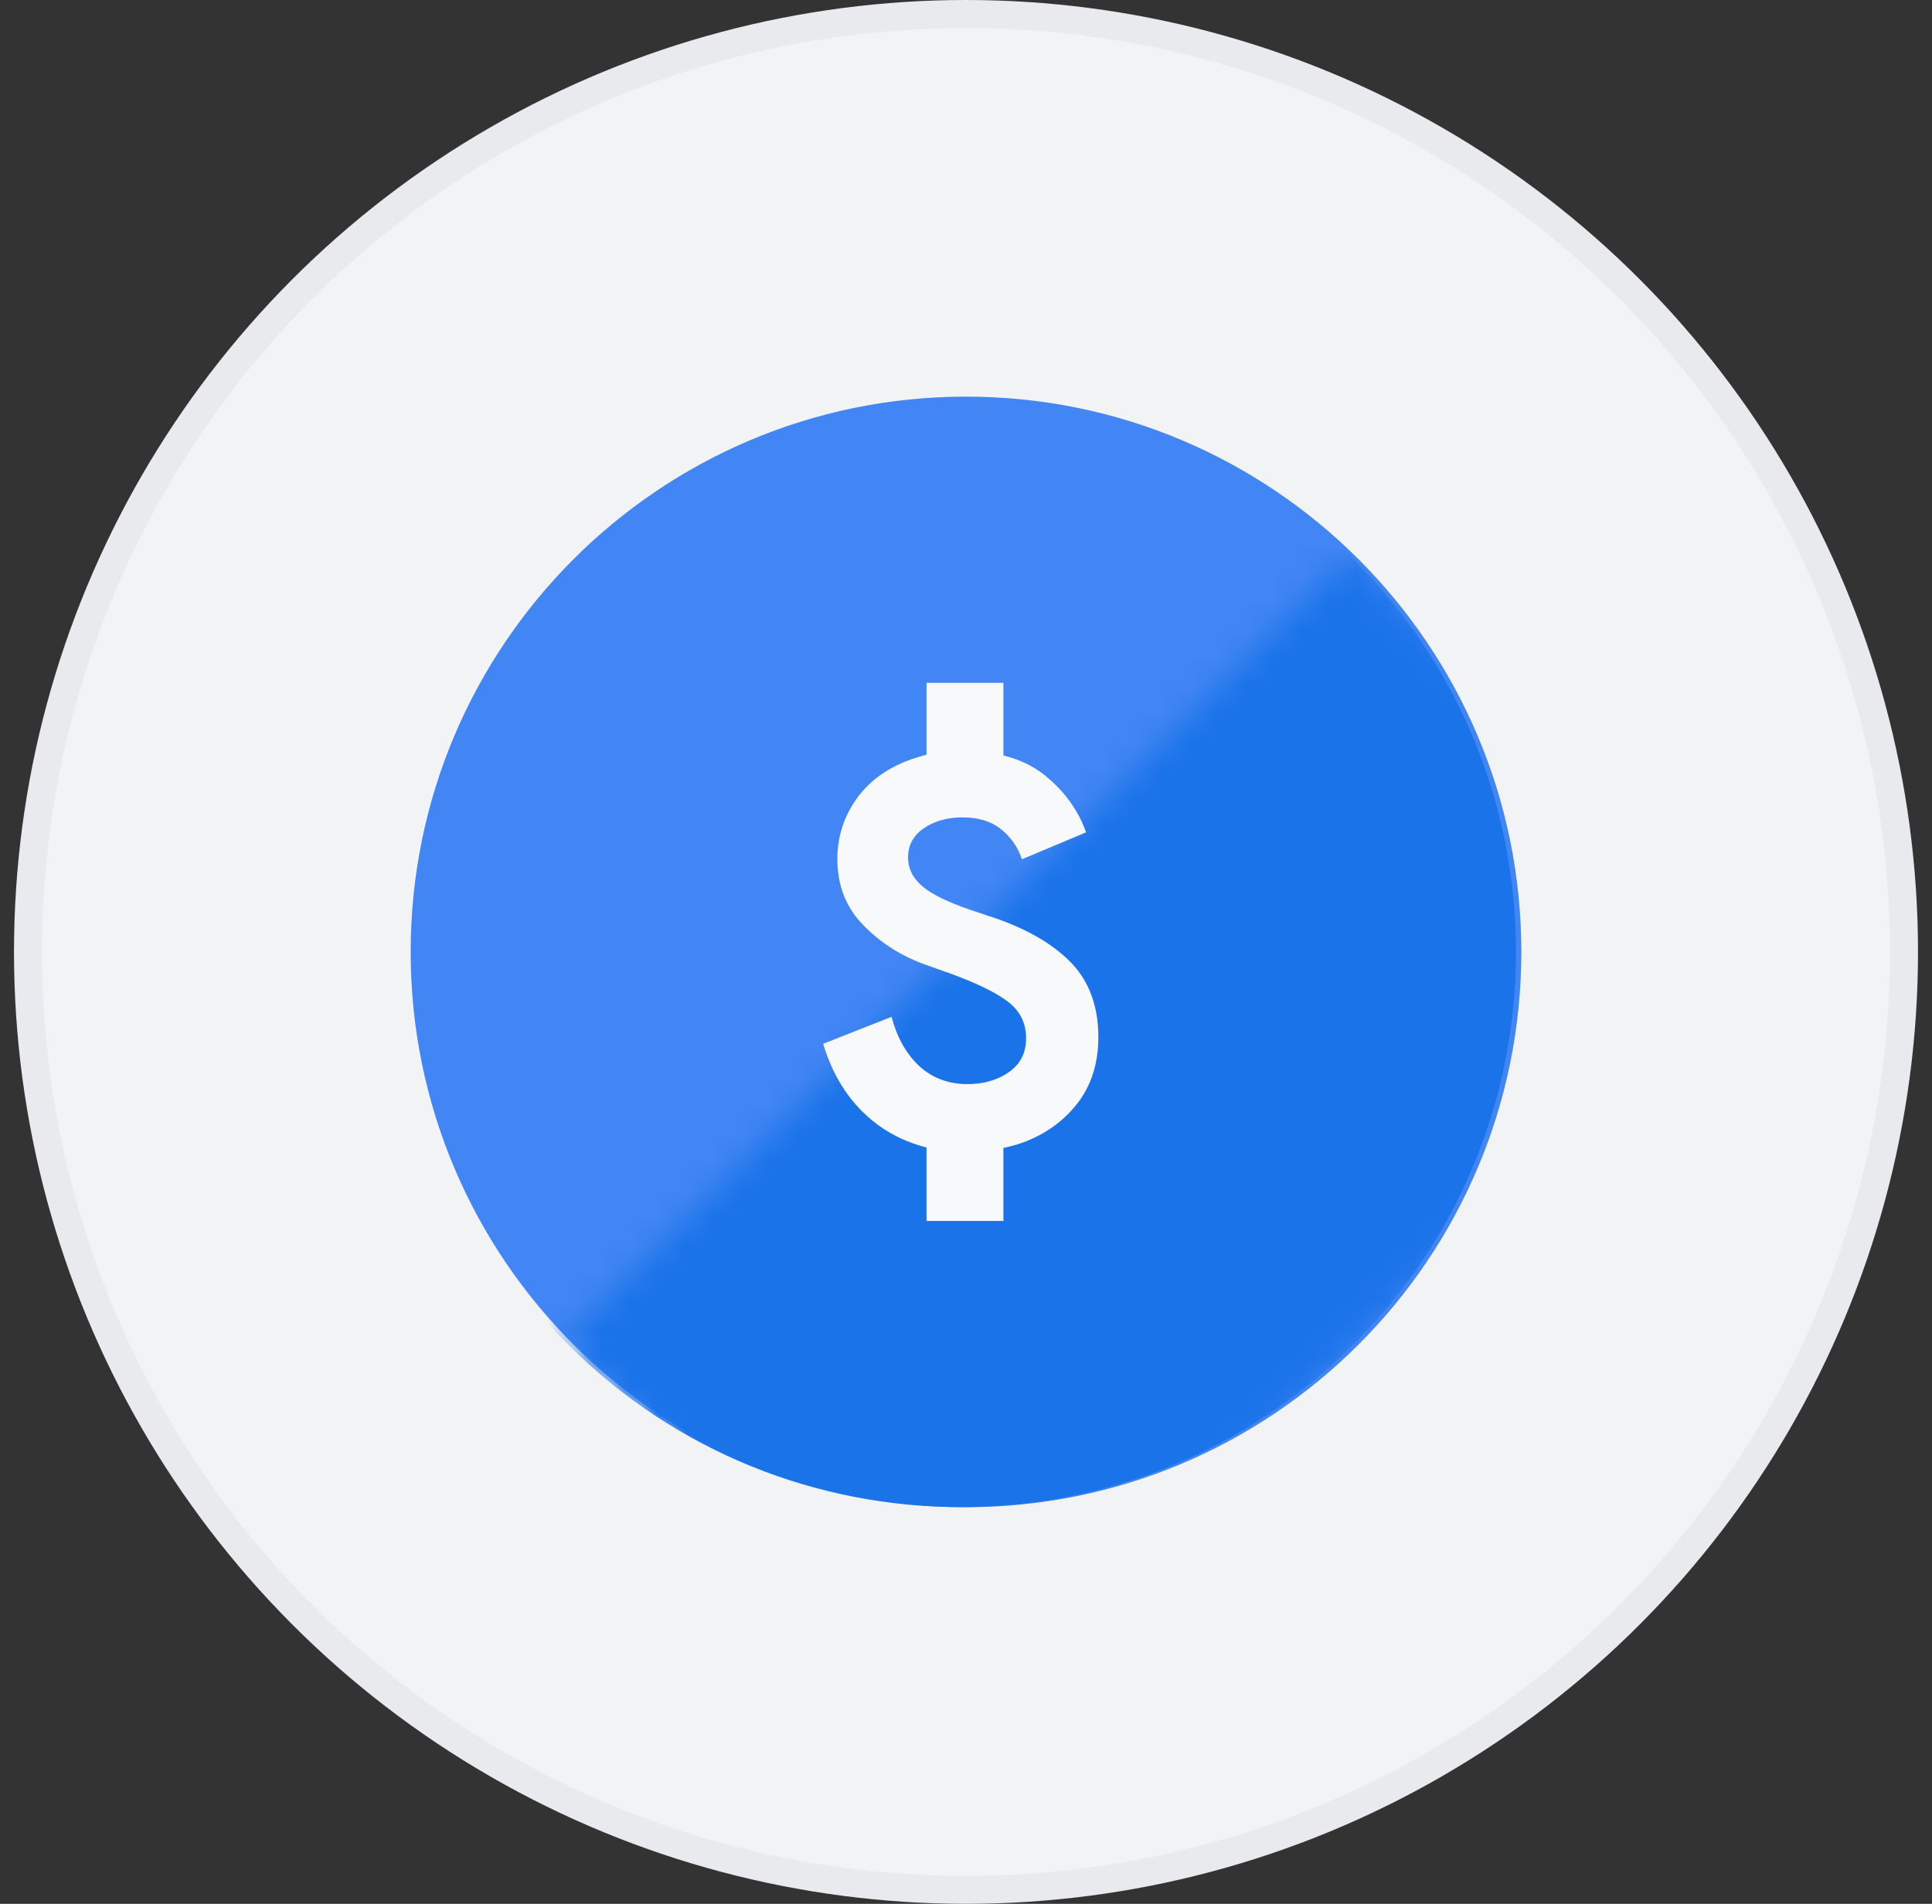
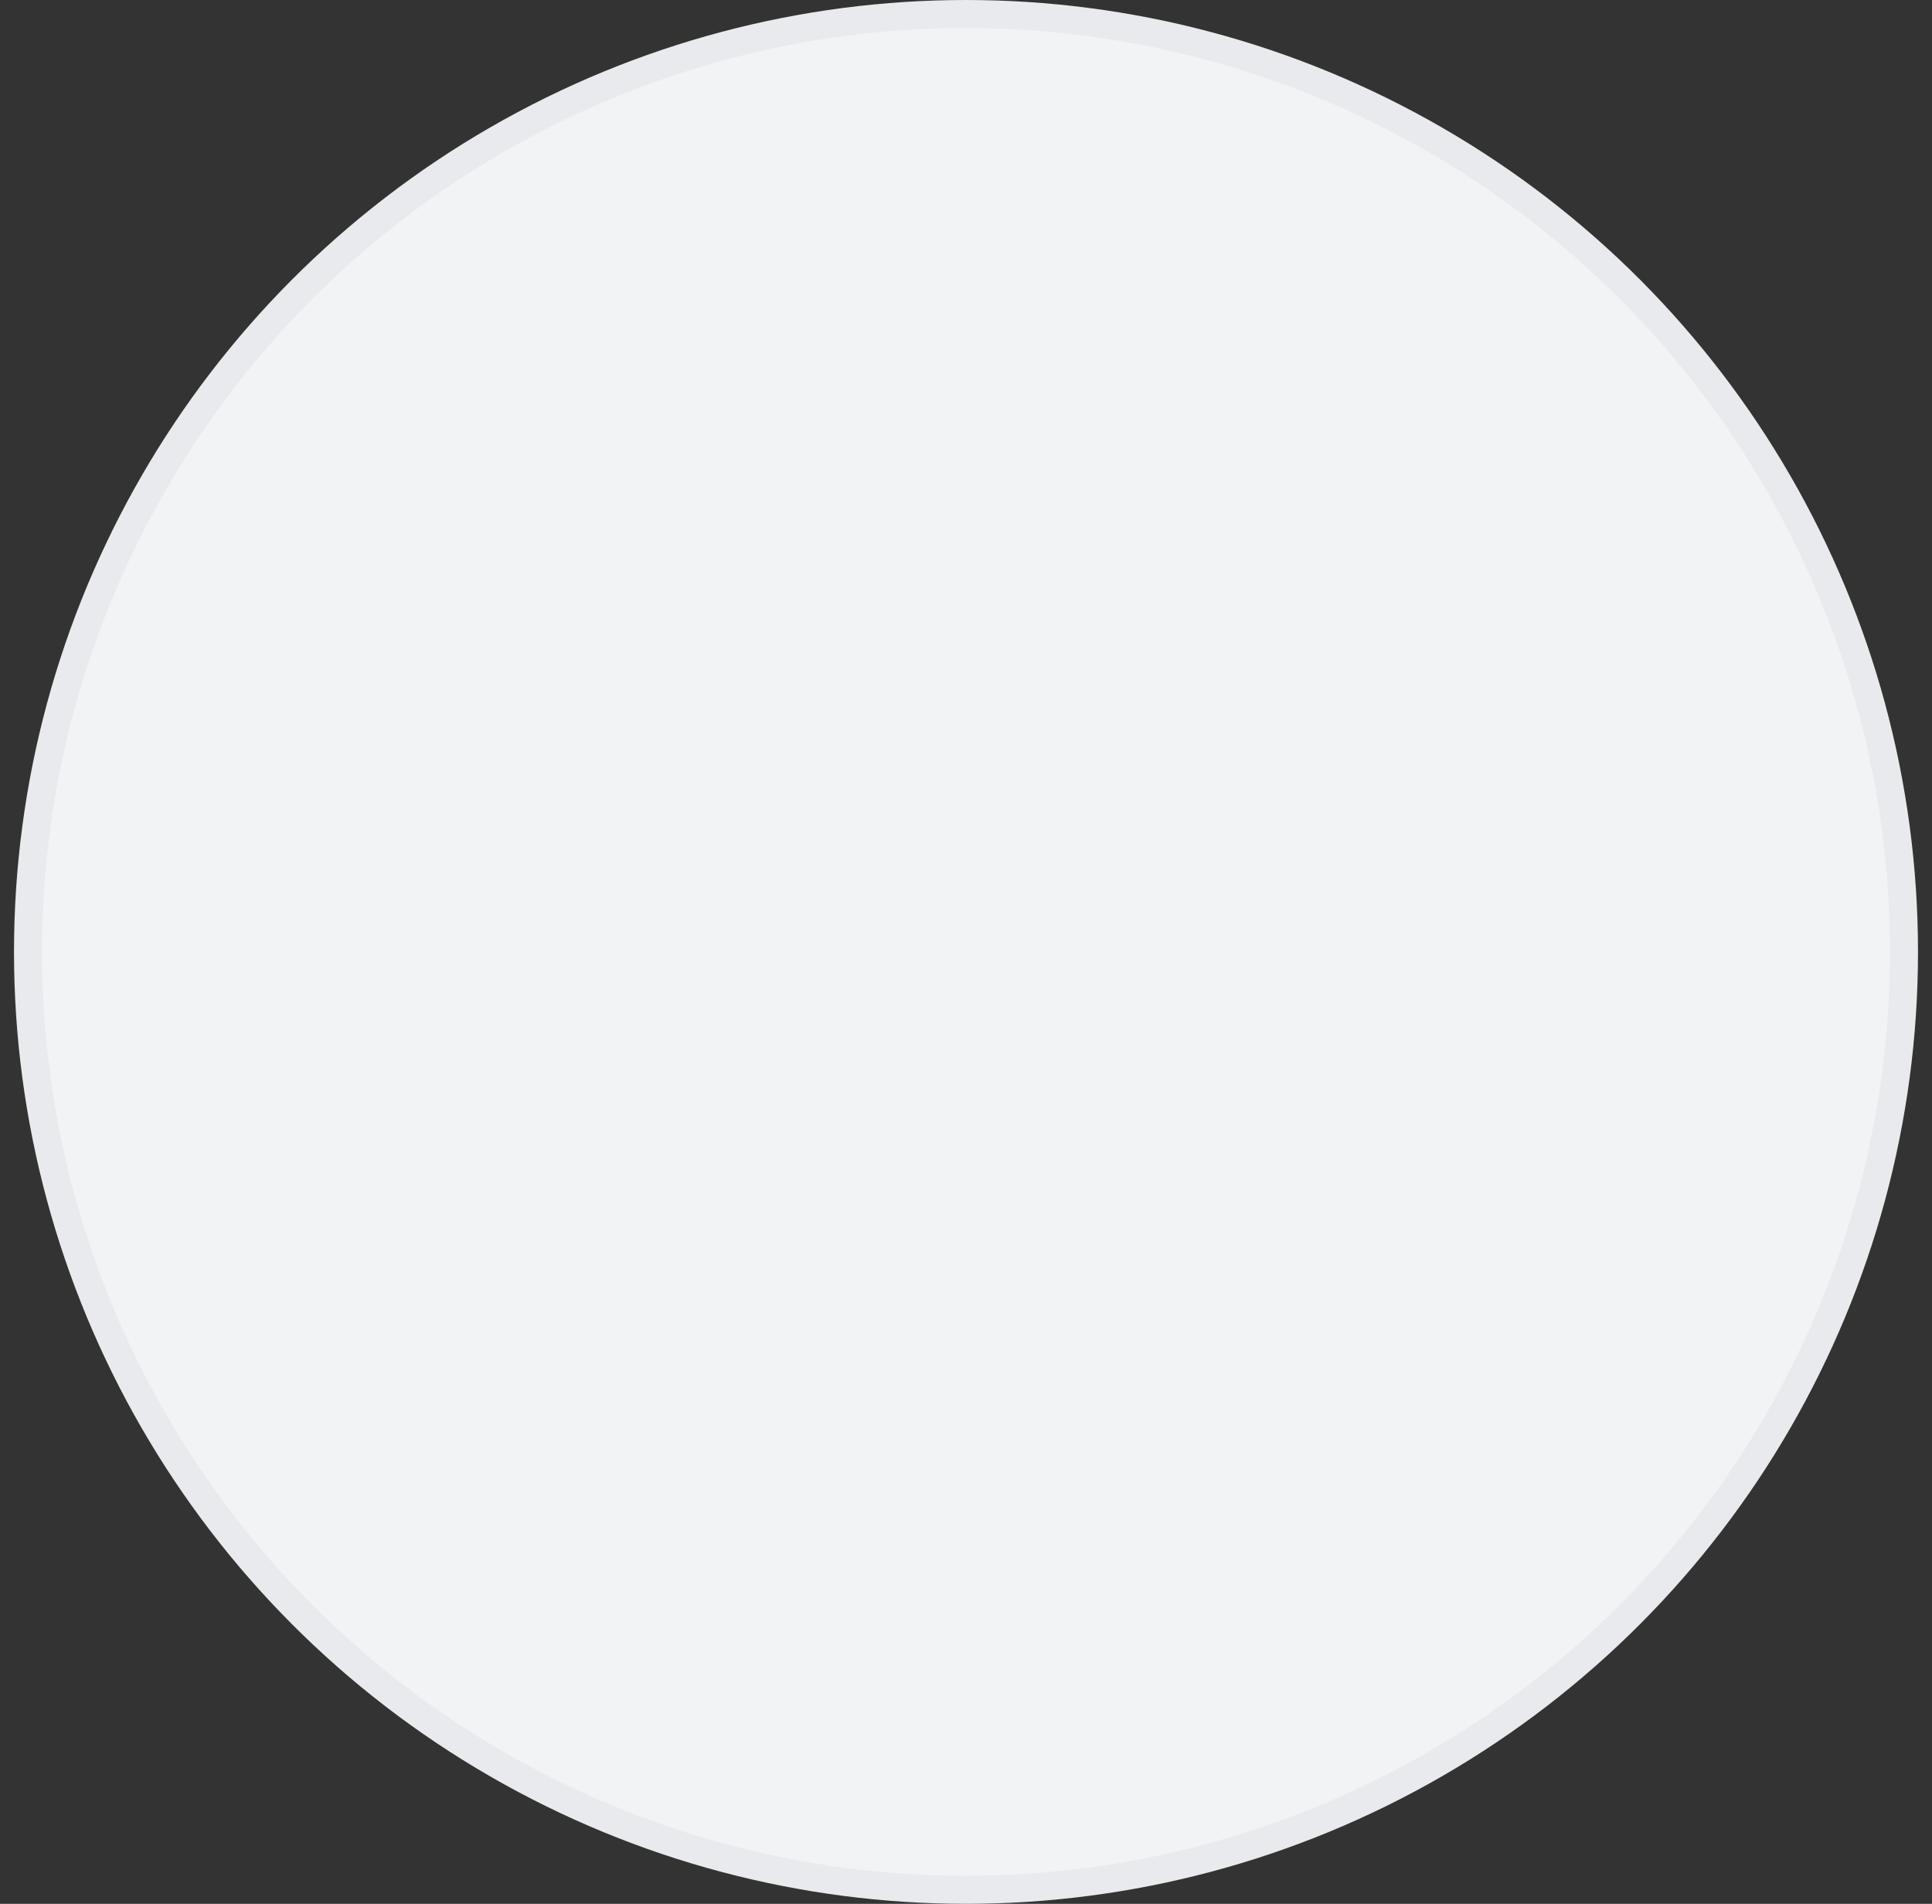
<svg xmlns="http://www.w3.org/2000/svg" width="69" height="68" viewBox="0 0 69 68" fill="none">
  <rect x="0" y="0" width="69" height="68" fill="#333333" stroke="none" />
  <circle cx="34.5" cy="34" r="33.5" fill="#F1F3F4" stroke="#E8EAED" />
-   <path d="M34.5 14.167C23.552 14.167 14.667 23.052 14.667 34C14.667 44.948 23.552 53.833 34.5 53.833C45.448 53.833 54.333 44.948 54.333 34C54.333 23.052 45.448 14.167 34.5 14.167Z" fill="#4285F4" />
  <mask id="mask0" mask-type="alpha" maskUnits="userSpaceOnUse" x="20" y="19" width="43" height="44">
-     <rect x="48.202" y="19.843" width="20.021" height="39.666" transform="rotate(45 48.202 19.843)" fill="#C4C4C4" />
-   </mask>
+     </mask>
  <g mask="url(#mask0)">
    <path d="M48.336 19.976C40.594 12.235 28.029 12.235 20.288 19.976C12.546 27.718 12.546 40.283 20.288 48.024C28.029 55.766 40.594 55.766 48.336 48.024C56.077 40.283 56.077 27.718 48.336 19.976Z" fill="#1A73E8" />
  </g>
-   <path d="M38.28 34.411C38.911 35.084 39.227 35.963 39.227 37.047C39.227 37.939 38.993 38.708 38.541 39.326C38.087 39.944 37.483 40.41 36.77 40.713C36.468 40.85 36.152 40.932 35.836 41.001V43.609H33.09V40.987C32.459 40.822 31.869 40.562 31.333 40.163C30.413 39.477 29.768 38.516 29.398 37.281L31.841 36.319C32.033 37.047 32.363 37.637 32.816 38.063C33.269 38.489 33.859 38.722 34.546 38.722C35.122 38.722 35.616 38.585 36.028 38.296C36.44 38.008 36.646 37.61 36.646 37.088C36.646 36.567 36.454 36.155 36.056 35.825C35.658 35.496 34.971 35.153 33.969 34.782L33.118 34.48C32.239 34.178 31.47 33.697 30.853 33.066C30.221 32.434 29.905 31.638 29.905 30.677C29.905 29.963 30.098 29.304 30.468 28.714C30.839 28.124 31.361 27.657 32.047 27.328C32.377 27.163 32.72 27.053 33.09 26.957V24.39H35.836V26.984C36.399 27.122 36.893 27.355 37.305 27.684C38.019 28.261 38.513 28.947 38.788 29.73L36.495 30.691C36.358 30.265 36.111 29.908 35.754 29.62C35.397 29.332 34.93 29.195 34.381 29.195C33.818 29.195 33.351 29.332 32.98 29.593C32.61 29.854 32.431 30.197 32.431 30.622C32.431 31.034 32.61 31.377 32.953 31.666C33.296 31.954 33.873 32.228 34.669 32.503L35.534 32.791C36.728 33.203 37.634 33.739 38.28 34.411Z" fill="#F8F9FA" />
</svg>